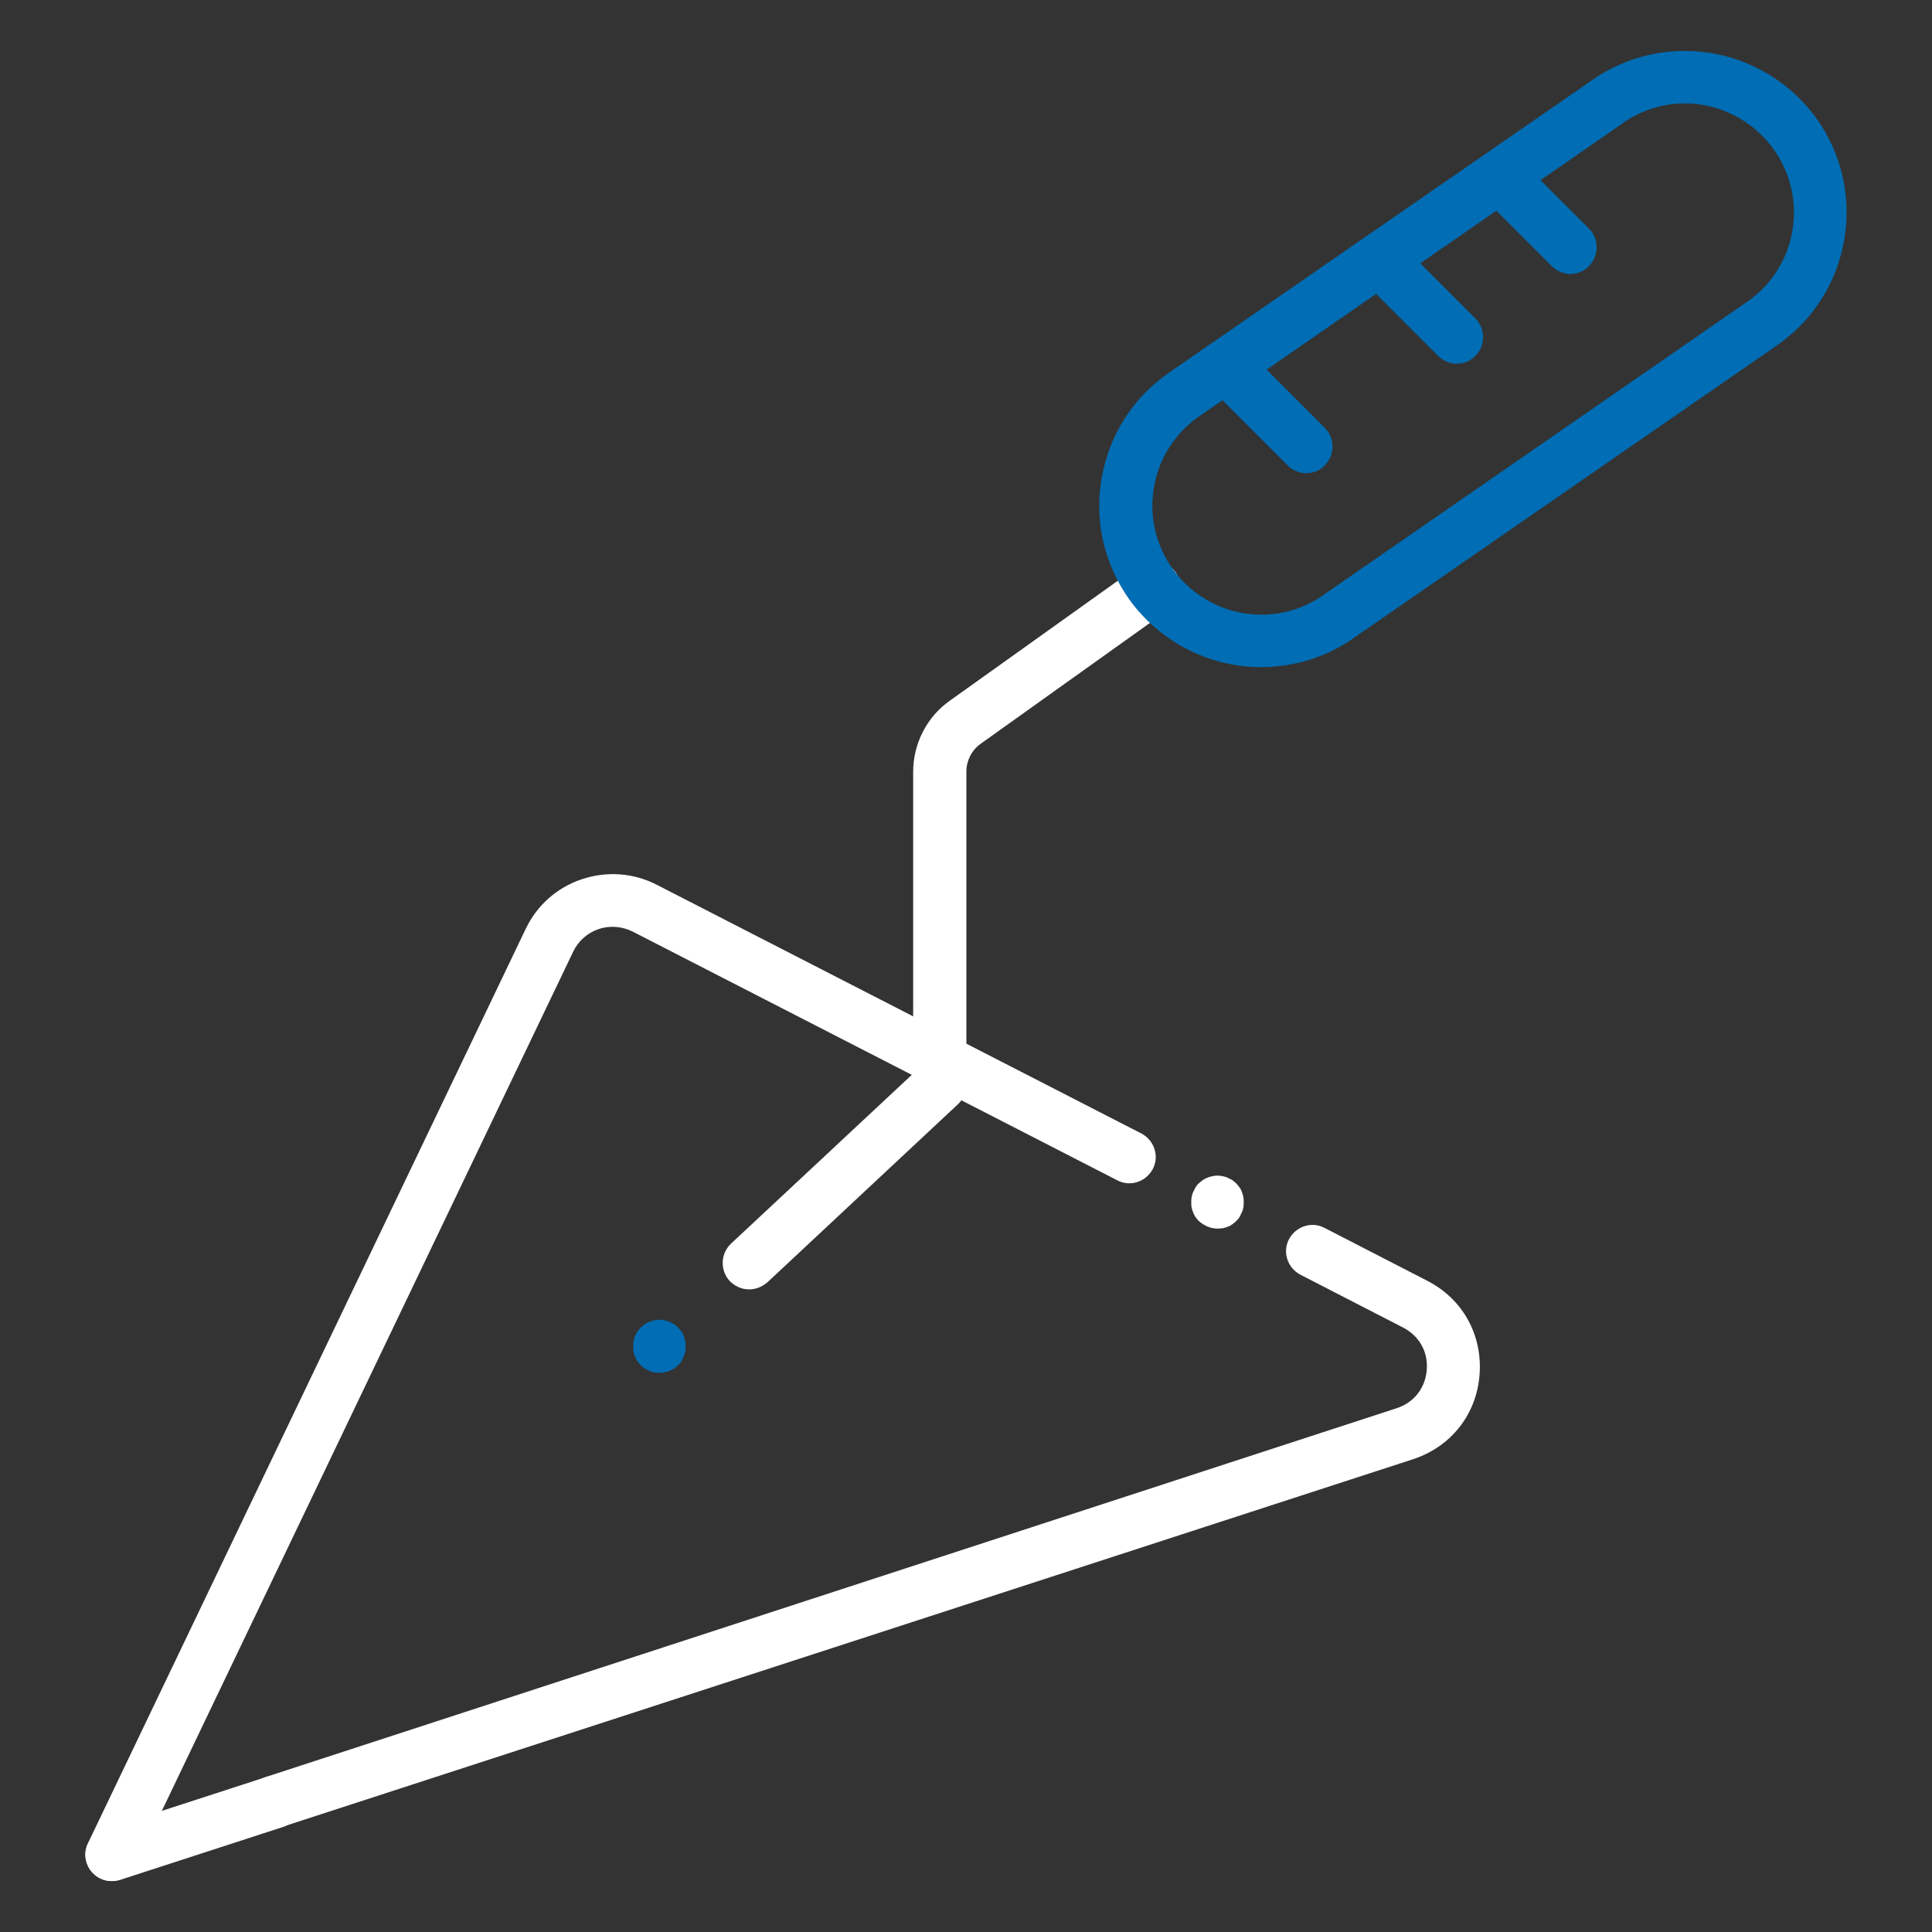
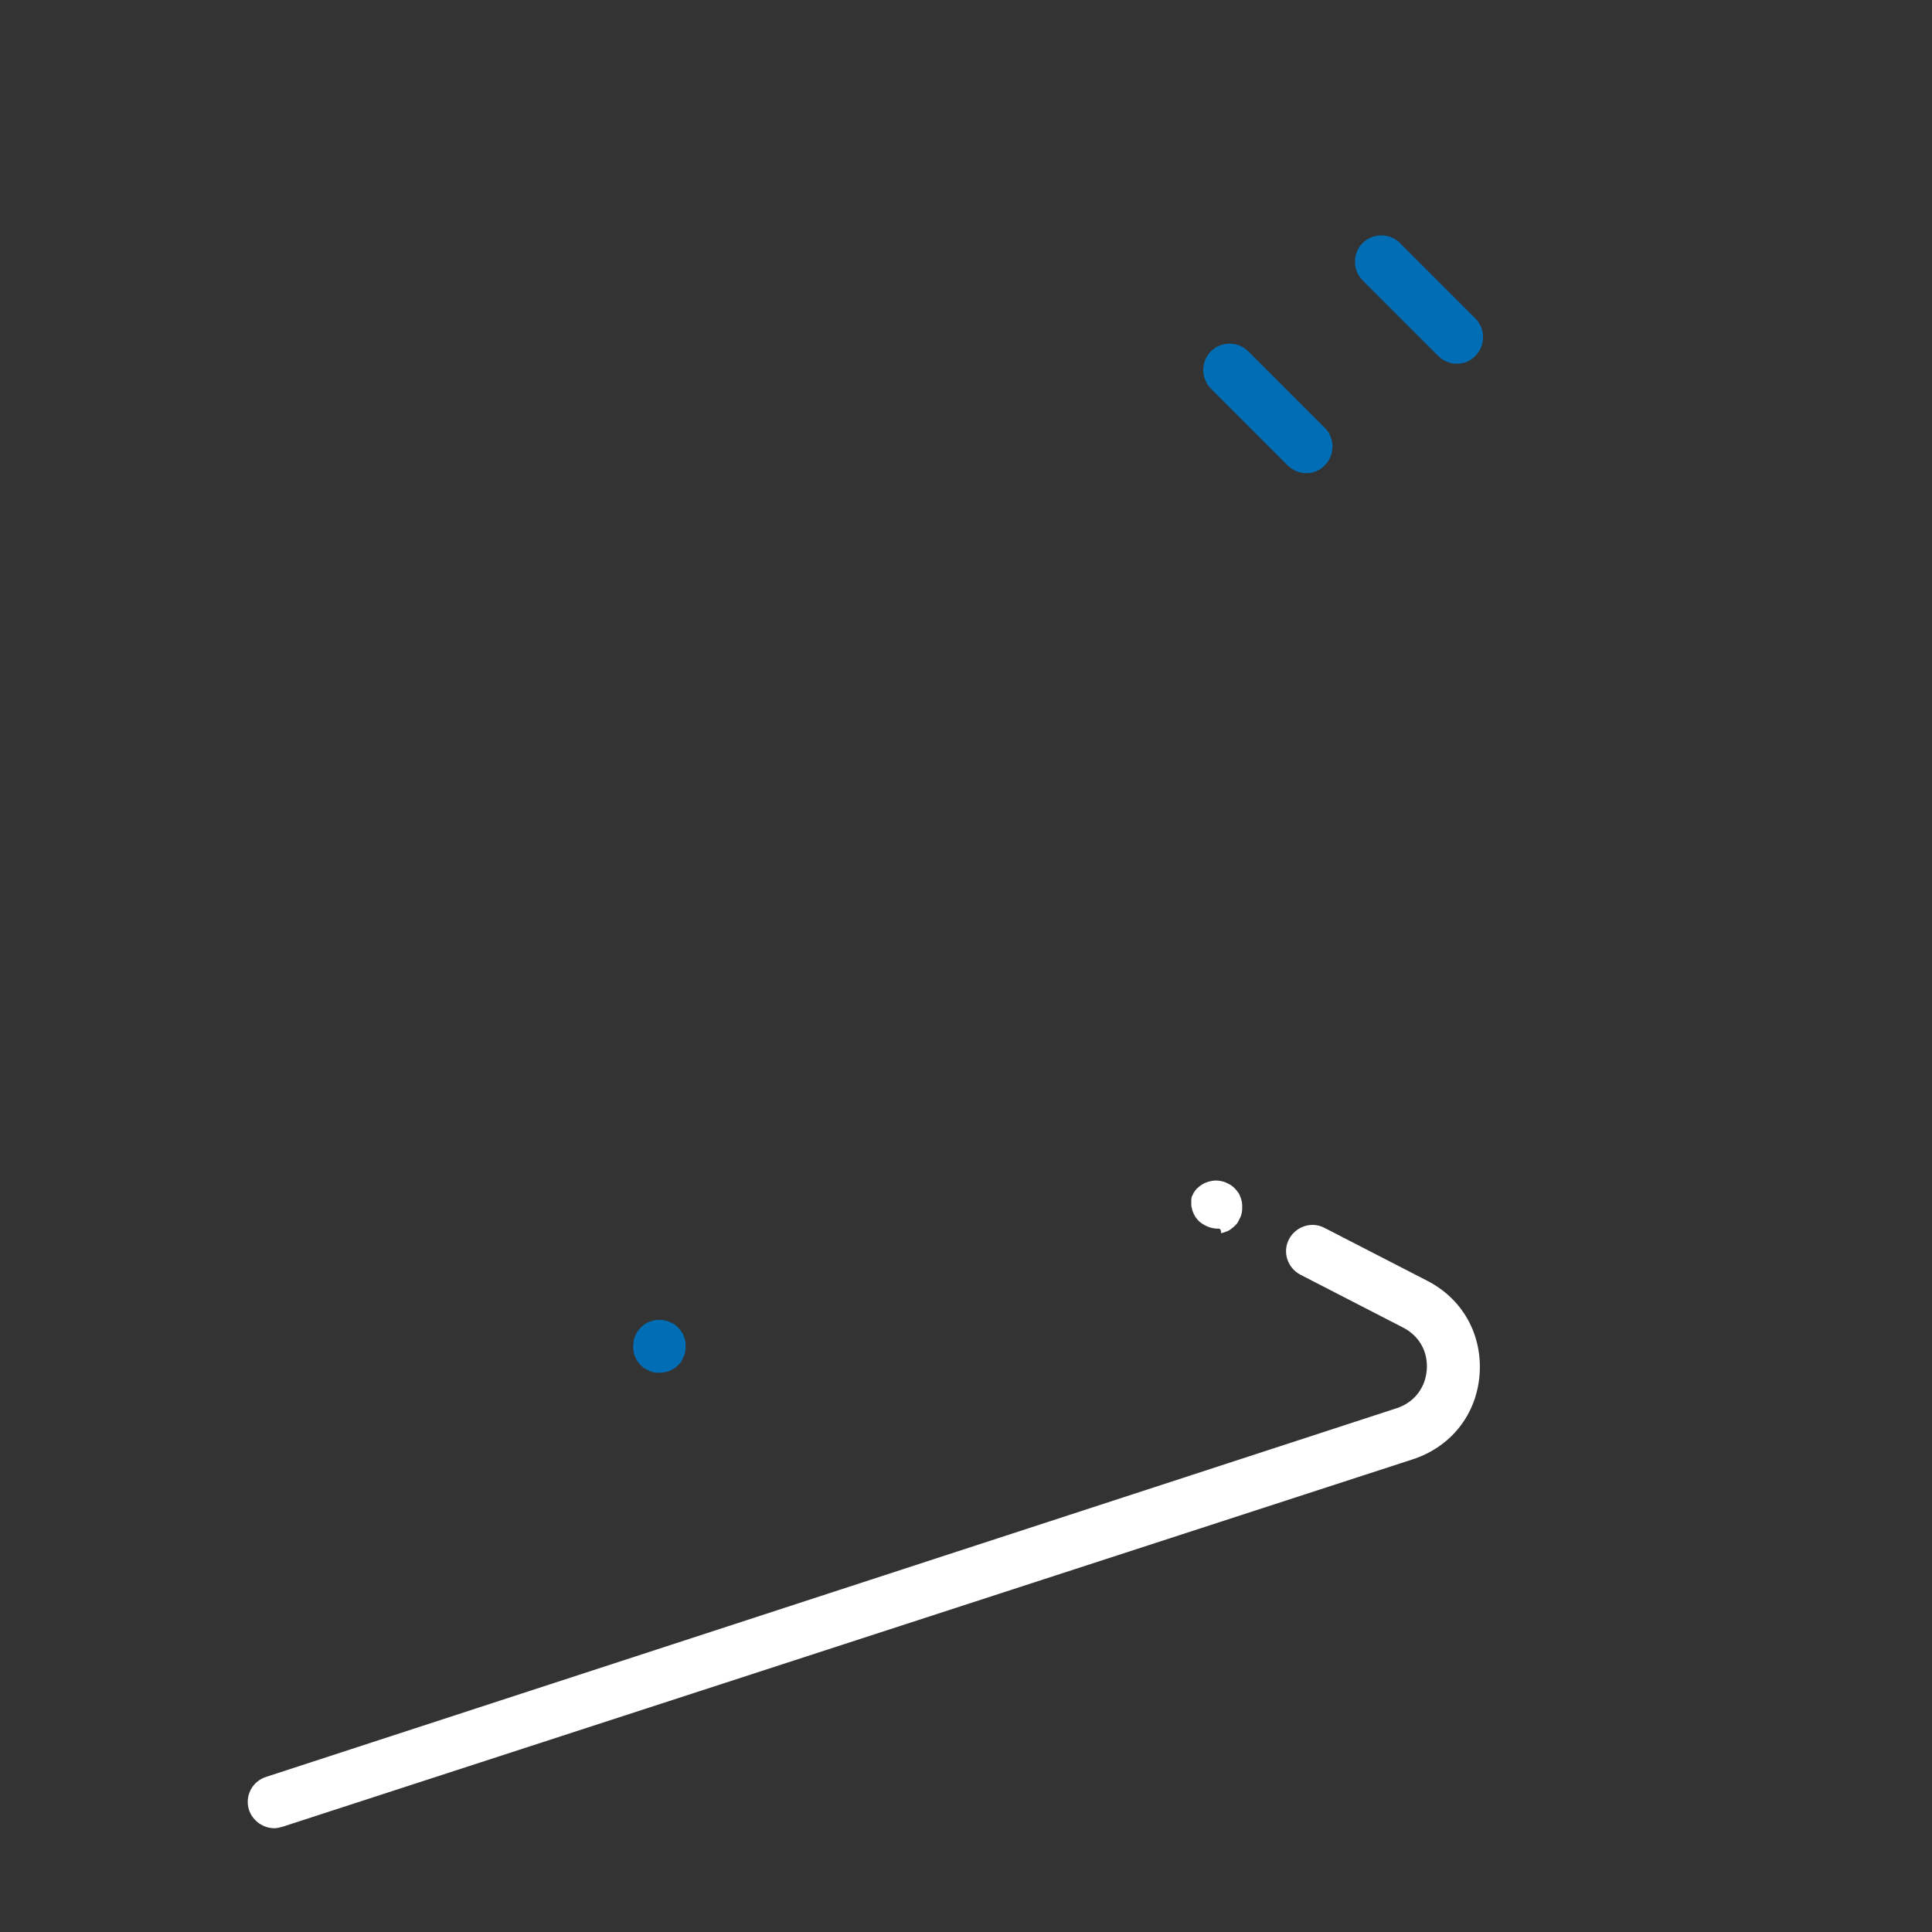
<svg xmlns="http://www.w3.org/2000/svg" version="1.1" id="Layer_1" x="0px" y="0px" viewBox="0 0 512 512" style="enable-background:new 0 0 512 512;" xml:space="preserve">
  <rect x="0" y="0" width="512" height="512" fill="#333333" stroke="none" />
  <style type="text/css">
	.st0{fill:#FFFFFF;}
	.st1{fill:#006DB4;}
</style>
  <g id="Layer_1_00000161598686948237825110000016009012421270619052_">
</g>
  <g>
-     <path class="st0" d="M322.7,325.6c-1.9,0-3.6-0.8-5-2c-0.3-0.3-0.6-0.7-0.9-1.1c-0.2-0.4-0.5-0.8-0.6-1.2c-0.2-0.4-0.3-0.9-0.4-1.3   s-0.1-0.9-0.1-1.4s0-0.9,0.1-1.4c0.1-0.4,0.2-0.9,0.4-1.3c0.2-0.4,0.4-0.8,0.6-1.2c0.3-0.4,0.5-0.8,0.9-1.1   c0.3-0.3,0.7-0.6,1.1-0.9c0.4-0.2,0.8-0.5,1.2-0.6c0.4-0.2,0.9-0.3,1.3-0.4c0.9-0.2,1.8-0.2,2.7,0c0.5,0.1,0.9,0.2,1.3,0.4   c0.4,0.2,0.8,0.4,1.2,0.6c0.4,0.3,0.7,0.5,1.1,0.9c0.3,0.3,0.6,0.7,0.9,1.1s0.5,0.8,0.6,1.2c0.2,0.4,0.3,0.9,0.4,1.3   c0.1,0.5,0.1,0.9,0.1,1.4s0,0.9-0.1,1.4s-0.2,0.9-0.4,1.3c-0.2,0.4-0.4,0.8-0.6,1.2c-0.2,0.4-0.5,0.7-0.9,1.1   c-0.3,0.3-0.7,0.6-1.1,0.9s-0.8,0.5-1.2,0.6c-0.4,0.2-0.9,0.3-1.3,0.4C323.6,325.5,323.1,325.6,322.7,325.6z" />
+     <path class="st0" d="M322.7,325.6c-1.9,0-3.6-0.8-5-2c-0.3-0.3-0.6-0.7-0.9-1.1c-0.2-0.4-0.5-0.8-0.6-1.2c-0.2-0.4-0.3-0.9-0.4-1.3   s-0.1-0.9-0.1-1.4s0-0.9,0.1-1.4c0.2-0.4,0.4-0.8,0.6-1.2c0.3-0.4,0.5-0.8,0.9-1.1   c0.3-0.3,0.7-0.6,1.1-0.9c0.4-0.2,0.8-0.5,1.2-0.6c0.4-0.2,0.9-0.3,1.3-0.4c0.9-0.2,1.8-0.2,2.7,0c0.5,0.1,0.9,0.2,1.3,0.4   c0.4,0.2,0.8,0.4,1.2,0.6c0.4,0.3,0.7,0.5,1.1,0.9c0.3,0.3,0.6,0.7,0.9,1.1s0.5,0.8,0.6,1.2c0.2,0.4,0.3,0.9,0.4,1.3   c0.1,0.5,0.1,0.9,0.1,1.4s0,0.9-0.1,1.4s-0.2,0.9-0.4,1.3c-0.2,0.4-0.4,0.8-0.6,1.2c-0.2,0.4-0.5,0.7-0.9,1.1   c-0.3,0.3-0.7,0.6-1.1,0.9s-0.8,0.5-1.2,0.6c-0.4,0.2-0.9,0.3-1.3,0.4C323.6,325.5,323.1,325.6,322.7,325.6z" />
  </g>
  <g>
-     <path class="st0" d="M29.6,498.5c-1,0-2-0.2-3-0.7c-3.5-1.7-5-5.9-3.3-9.3l116-242.3c3-6.3,8.3-11,14.9-13.2s13.7-1.7,19.9,1.5   l128.4,65.9c3.4,1.8,4.8,6,3,9.4s-6,4.8-9.4,3l-128.4-65.9c-2.8-1.4-6-1.7-9-0.7s-5.4,3.1-6.8,6l-116,242.3   C34.7,497,32.2,498.5,29.6,498.5z" />
-   </g>
+     </g>
  <g>
-     <path class="st0" d="M29.6,498.5c-3,0-5.7-1.9-6.6-4.8c-1.2-3.7,0.8-7.6,4.5-8.8l43.1-14c3.7-1.2,7.6,0.8,8.8,4.5   c1.2,3.7-0.8,7.6-4.5,8.8l-43.1,14C31.1,498.4,30.3,498.5,29.6,498.5z" />
-   </g>
+     </g>
  <g>
    <path class="st0" d="M72.7,484.5c-2.9,0-5.7-1.9-6.7-4.8c-1.2-3.7,0.8-7.6,4.5-8.8l299.6-97.7c4.6-1.5,7.6-5.3,8-10.1   c0.4-4.9-2-9.1-6.3-11.3l-27.2-14c-3.4-1.8-4.8-6-3-9.4s6-4.8,9.4-3l27.2,14c9.4,4.8,14.7,14.3,13.9,24.9s-7.6,19.1-17.6,22.4   L74.9,484.1C74.2,484.3,73.4,484.5,72.7,484.5z" />
  </g>
  <g>
-     <path class="st0" d="M198.5,341.7c-1.9,0-3.7-0.8-5.1-2.2c-2.6-2.8-2.5-7.2,0.3-9.9l48.3-45.1v-80c0-7.4,3.6-14.5,9.7-18.8l50-35.7   c3.1-2.2,7.5-1.5,9.8,1.6c2.2,3.1,1.5,7.5-1.6,9.8l-50,35.7c-2.4,1.7-3.8,4.5-3.8,7.4v83c0,1.9-0.8,3.8-2.2,5.1l-50.5,47.2   C201.9,341.1,200.2,341.7,198.5,341.7z" />
-   </g>
+     </g>
  <g>
-     <path class="st1" d="M334.2,176.8c-13.8,0-26.8-6.7-34.9-17.9c-6.6-9.3-9.3-20.6-7.4-31.9s8-21.2,17.3-27.8c0,0,0.1,0,0.1-0.1   l112.4-77.7c7.3-5.2,15.9-7.9,24.8-7.9c13.8,0,26.8,6.7,34.9,17.9c13.7,19.2,9.3,46-9.9,59.7c0,0-0.1,0-0.1,0.1L359,168.9   C351.7,174.1,343.1,176.8,334.2,176.8z M317.4,110.6c-6.2,4.5-10.4,11.1-11.6,18.7c-1.3,7.6,0.5,15.2,5,21.5   c5.4,7.6,14.2,12.1,23.5,12.1c6,0,11.8-1.9,16.7-5.4c0,0,0.1,0,0.1-0.1l112.3-77.7c12.9-9.2,15.9-27.2,6.6-40.2   c-5.4-7.5-14.2-12.1-23.5-12.1c-6,0-11.8,1.9-16.7,5.4c0,0-0.1,0-0.1,0.1L317.4,110.6z" />
-   </g>
+     </g>
  <g>
    <path class="st1" d="M174.8,363.8c-0.4,0-0.9,0-1.4-0.1c-0.4-0.1-0.9-0.2-1.3-0.4c-0.4-0.2-0.8-0.4-1.2-0.6   c-0.4-0.3-0.7-0.5-1.1-0.9c-0.3-0.3-0.6-0.7-0.9-1.1c-0.2-0.4-0.5-0.8-0.6-1.2c-0.2-0.4-0.3-0.9-0.4-1.3c-0.1-0.5-0.1-0.9-0.1-1.4   s0.1-0.9,0.1-1.4c0.1-0.5,0.2-0.9,0.4-1.3s0.4-0.8,0.6-1.2c0.3-0.4,0.6-0.7,0.9-1.1c0.3-0.3,0.7-0.6,1.1-0.9   c0.4-0.2,0.8-0.5,1.2-0.6c0.4-0.2,0.9-0.3,1.3-0.4c0.9-0.2,1.8-0.2,2.7,0c0.4,0.1,0.9,0.2,1.3,0.4c0.4,0.2,0.8,0.4,1.2,0.6   s0.7,0.5,1.1,0.9c0.3,0.3,0.6,0.7,0.9,1.1c0.3,0.4,0.5,0.8,0.6,1.2c0.2,0.4,0.3,0.9,0.4,1.3s0.1,0.9,0.1,1.4s0,0.9-0.1,1.4   c-0.1,0.4-0.2,0.9-0.4,1.3s-0.4,0.8-0.6,1.2c-0.2,0.4-0.5,0.7-0.9,1.1C178.5,363,176.7,363.8,174.8,363.8z" />
  </g>
  <g>
    <path class="st1" d="M386.1,96.4c-1.8,0-3.6-0.7-5-2.1l-20-20c-2.7-2.7-2.7-7.2,0-9.9c2.7-2.7,7.2-2.7,9.9,0l20,20   c2.7,2.7,2.7,7.2,0,9.9C389.7,95.7,387.9,96.4,386.1,96.4z" />
  </g>
  <g>
-     <path class="st1" d="M416.2,72.6c-1.8,0-3.6-0.7-5-2.1l-17-17c-2.7-2.7-2.7-7.2,0-9.9s7.2-2.7,9.9,0l17,17c2.7,2.7,2.7,7.2,0,9.9   C419.8,71.9,418,72.6,416.2,72.6z" />
-   </g>
+     </g>
  <g>
    <path class="st1" d="M346.2,125.4c-1.8,0-3.6-0.7-5-2.1L320.9,103c-2.7-2.7-2.7-7.2,0-9.9s7.2-2.7,9.9,0l20.3,20.3   c2.7,2.7,2.7,7.2,0,9.9C349.8,124.7,348,125.4,346.2,125.4z" />
  </g>
</svg>